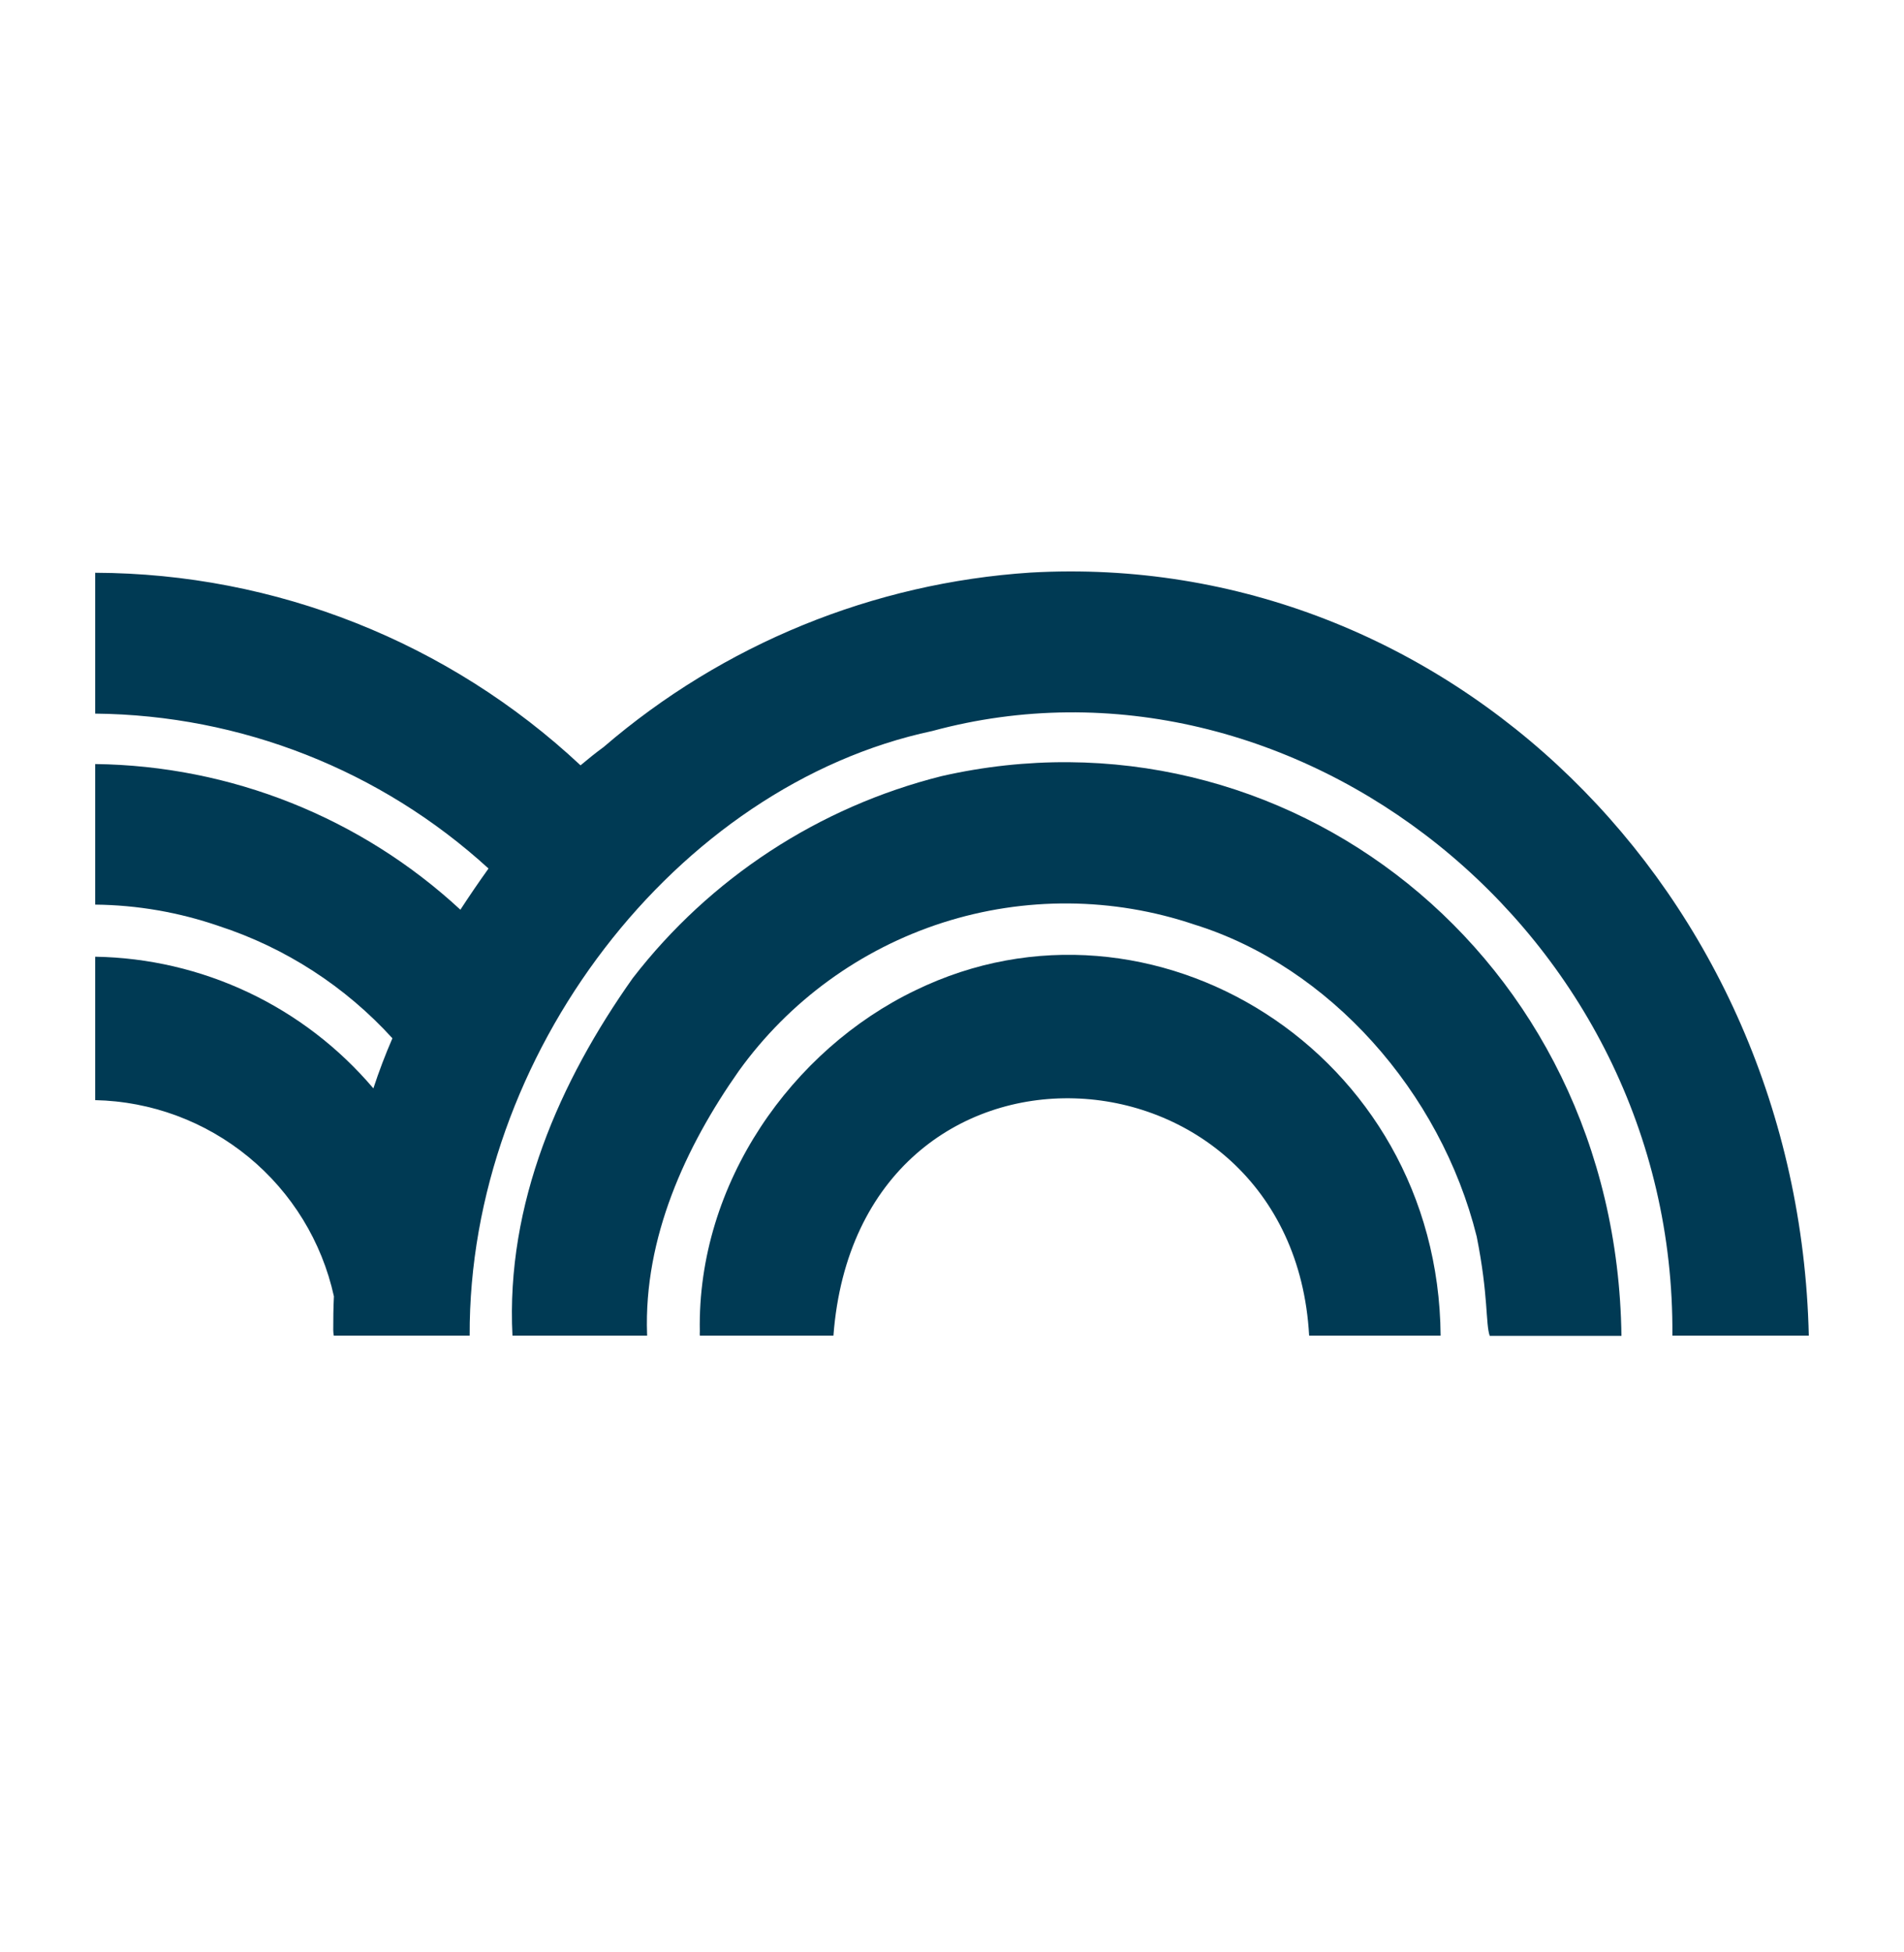
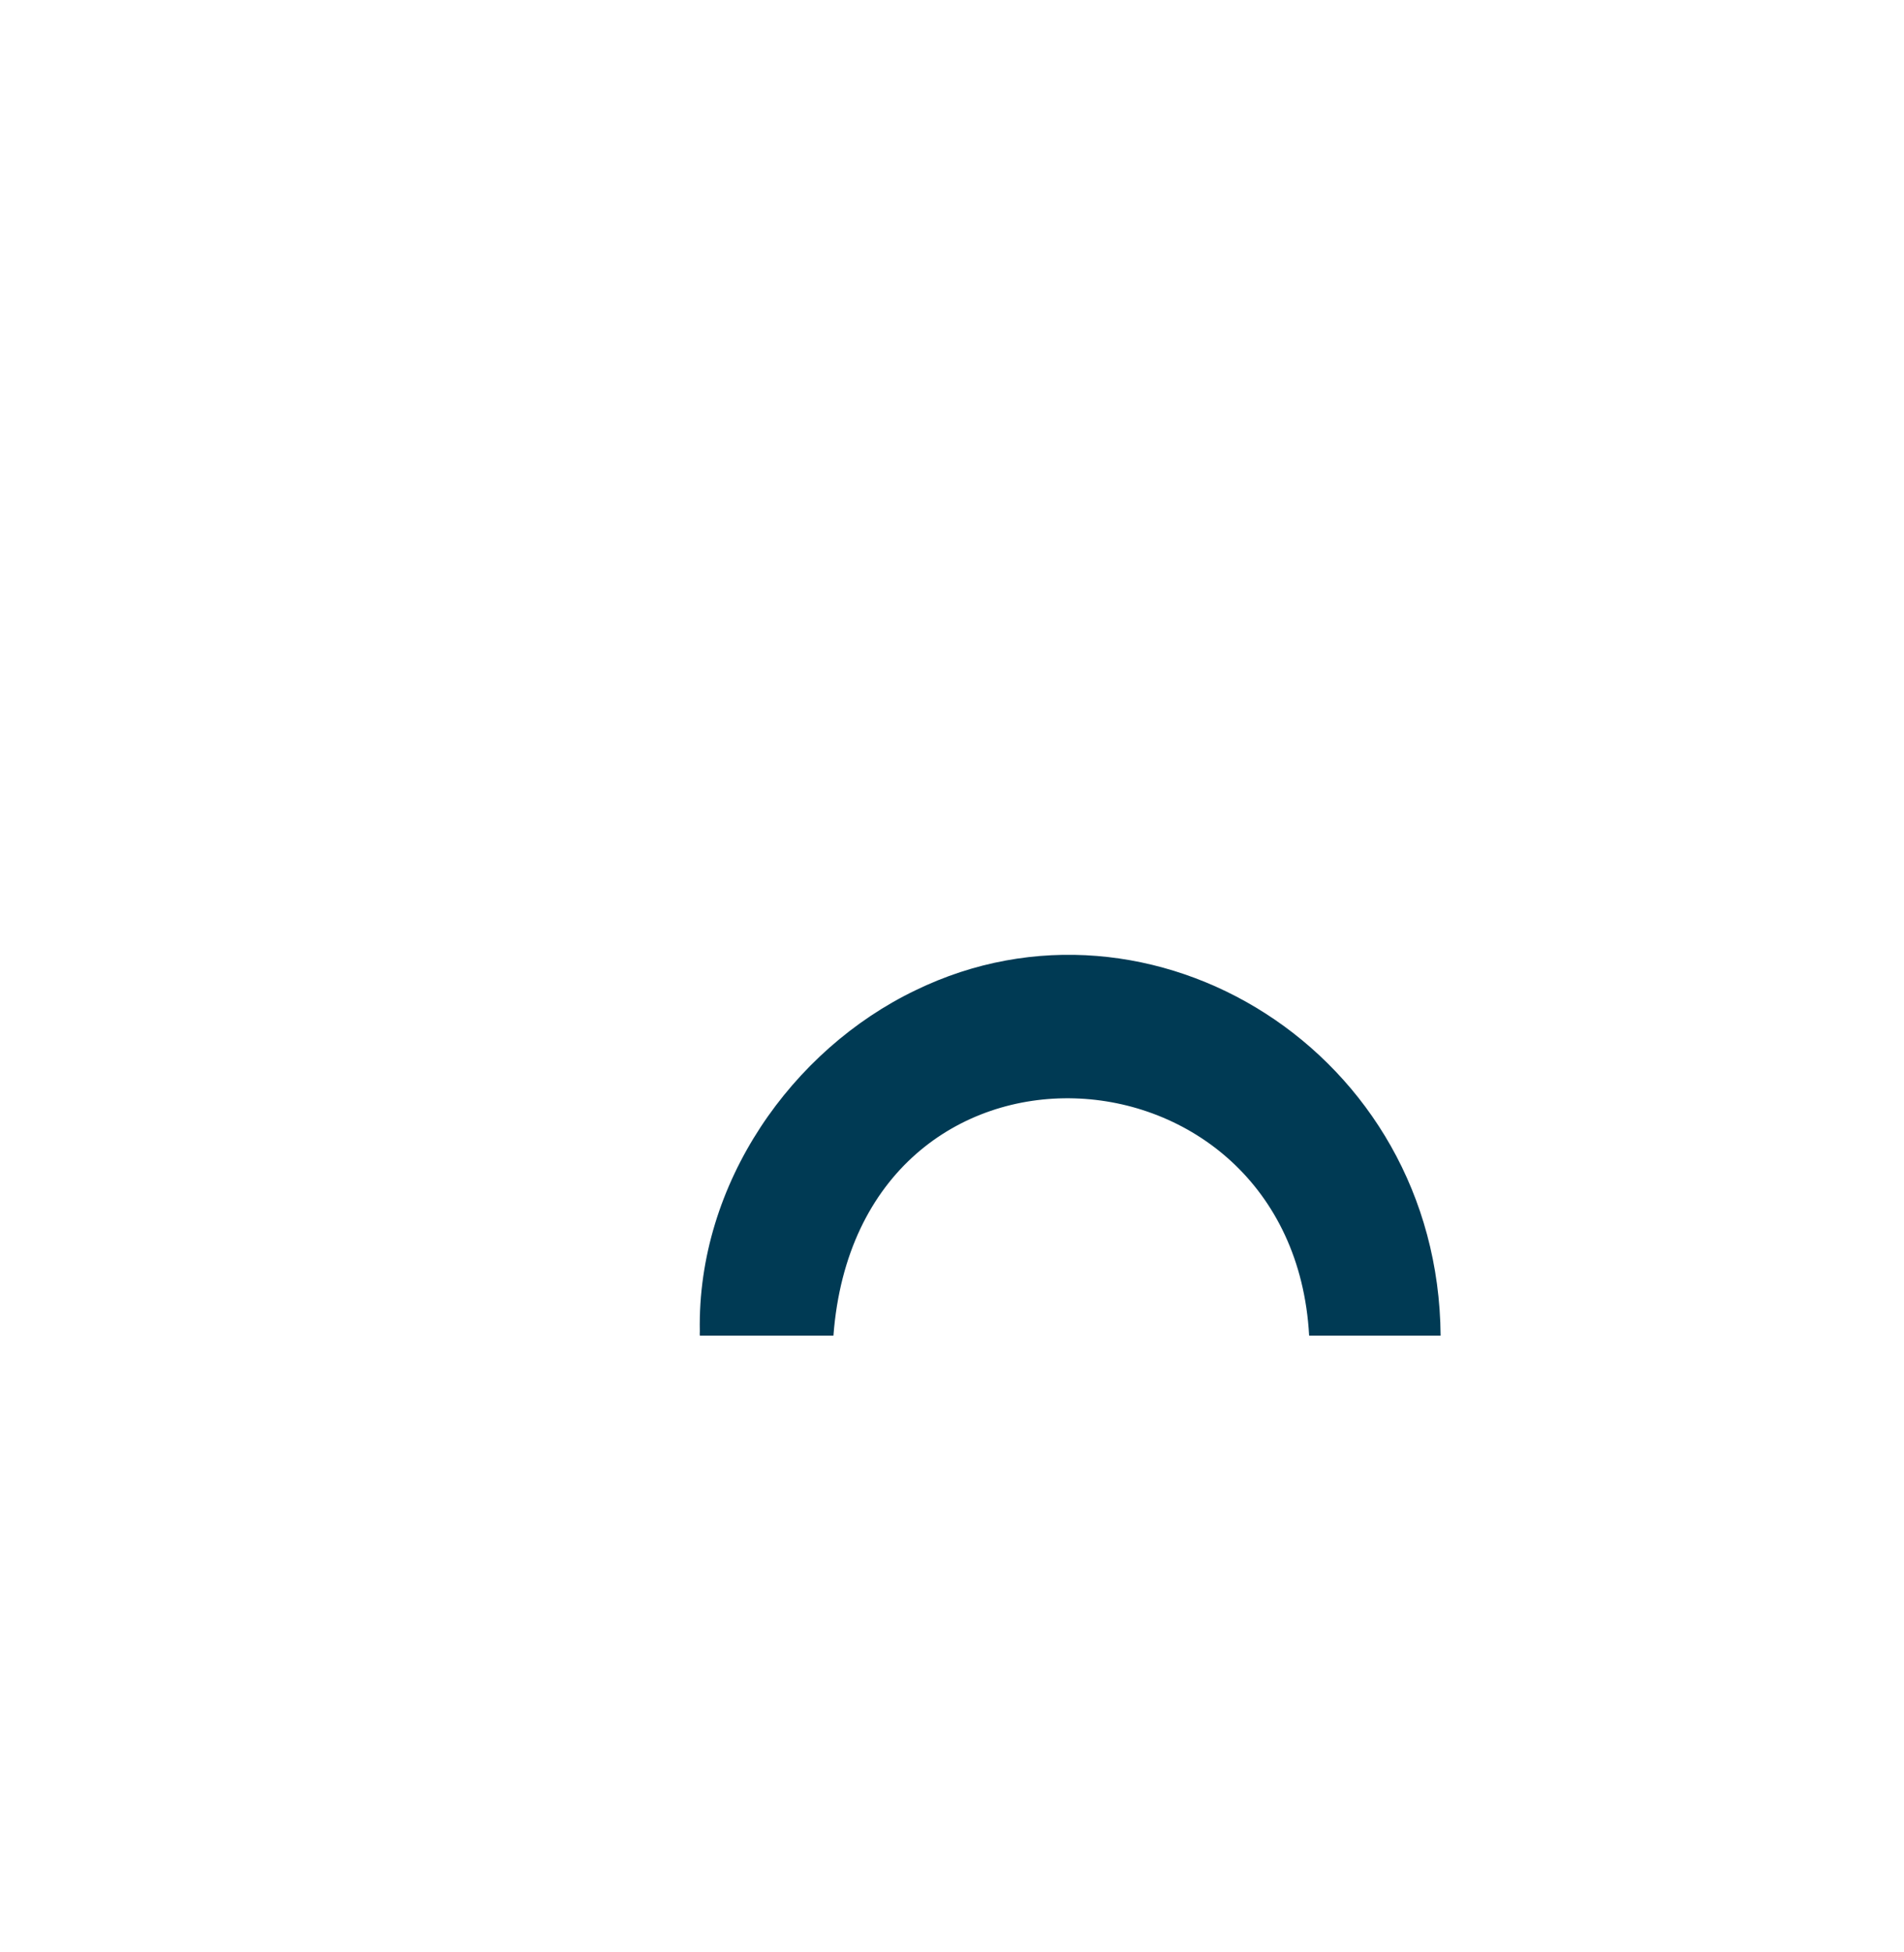
<svg xmlns="http://www.w3.org/2000/svg" width="40" height="41" viewBox="0 0 40 41" fill="none">
  <path d="M19.231 20.797C16.646 22.038 14.644 24.843 14.702 27.958C14.7 27.988 14.7 28.018 14.702 28.048H17.509C18.038 21.132 27.15 21.678 27.503 28.048H30.265C30.218 22.098 24.192 18.383 19.231 20.797Z" fill="#003A54" />
-   <path d="M19.78 16.299C17.202 16.945 14.917 18.439 13.293 20.541C11.76 22.705 10.625 25.277 10.766 28.048H13.594C13.596 28.039 13.596 28.029 13.594 28.019C13.522 25.996 14.403 24.079 15.52 22.492C16.577 21.022 18.078 19.931 19.801 19.377C21.525 18.824 23.381 18.838 25.096 19.417C27.923 20.296 30.265 22.923 31.023 25.967C31.272 27.214 31.207 27.794 31.297 28.053H34.064C33.959 20.037 26.966 14.665 19.78 16.299Z" fill="#003A54" />
-   <path d="M21.652 12.024C18.344 12.24 15.195 13.526 12.681 15.688C12.515 15.809 12.353 15.94 12.196 16.072C9.43 13.485 5.787 12.04 2 12.028V14.986C5.061 15.016 8.003 16.174 10.263 18.239C10.06 18.522 9.863 18.811 9.672 19.104C7.582 17.169 4.848 16.079 2 16.045V18.997C2.884 19.006 3.76 19.158 4.596 19.446C5.996 19.902 7.253 20.715 8.244 21.804C8.094 22.149 7.961 22.499 7.844 22.856C7.123 22.006 6.229 21.319 5.221 20.842C4.213 20.365 3.115 20.109 2 20.091V23.103C3.177 23.128 4.311 23.549 5.22 24.296C6.13 25.043 6.762 26.074 7.015 27.223C7.004 27.457 7 27.691 7.001 27.925C7.001 27.966 7.005 28.007 7.012 28.048H9.867C9.842 22.148 14.21 16.495 19.586 15.351C27.143 13.301 35.202 19.558 35.134 28.048H38C37.782 18.671 30.344 11.532 21.652 12.024Z" fill="#003A54" />
</svg>